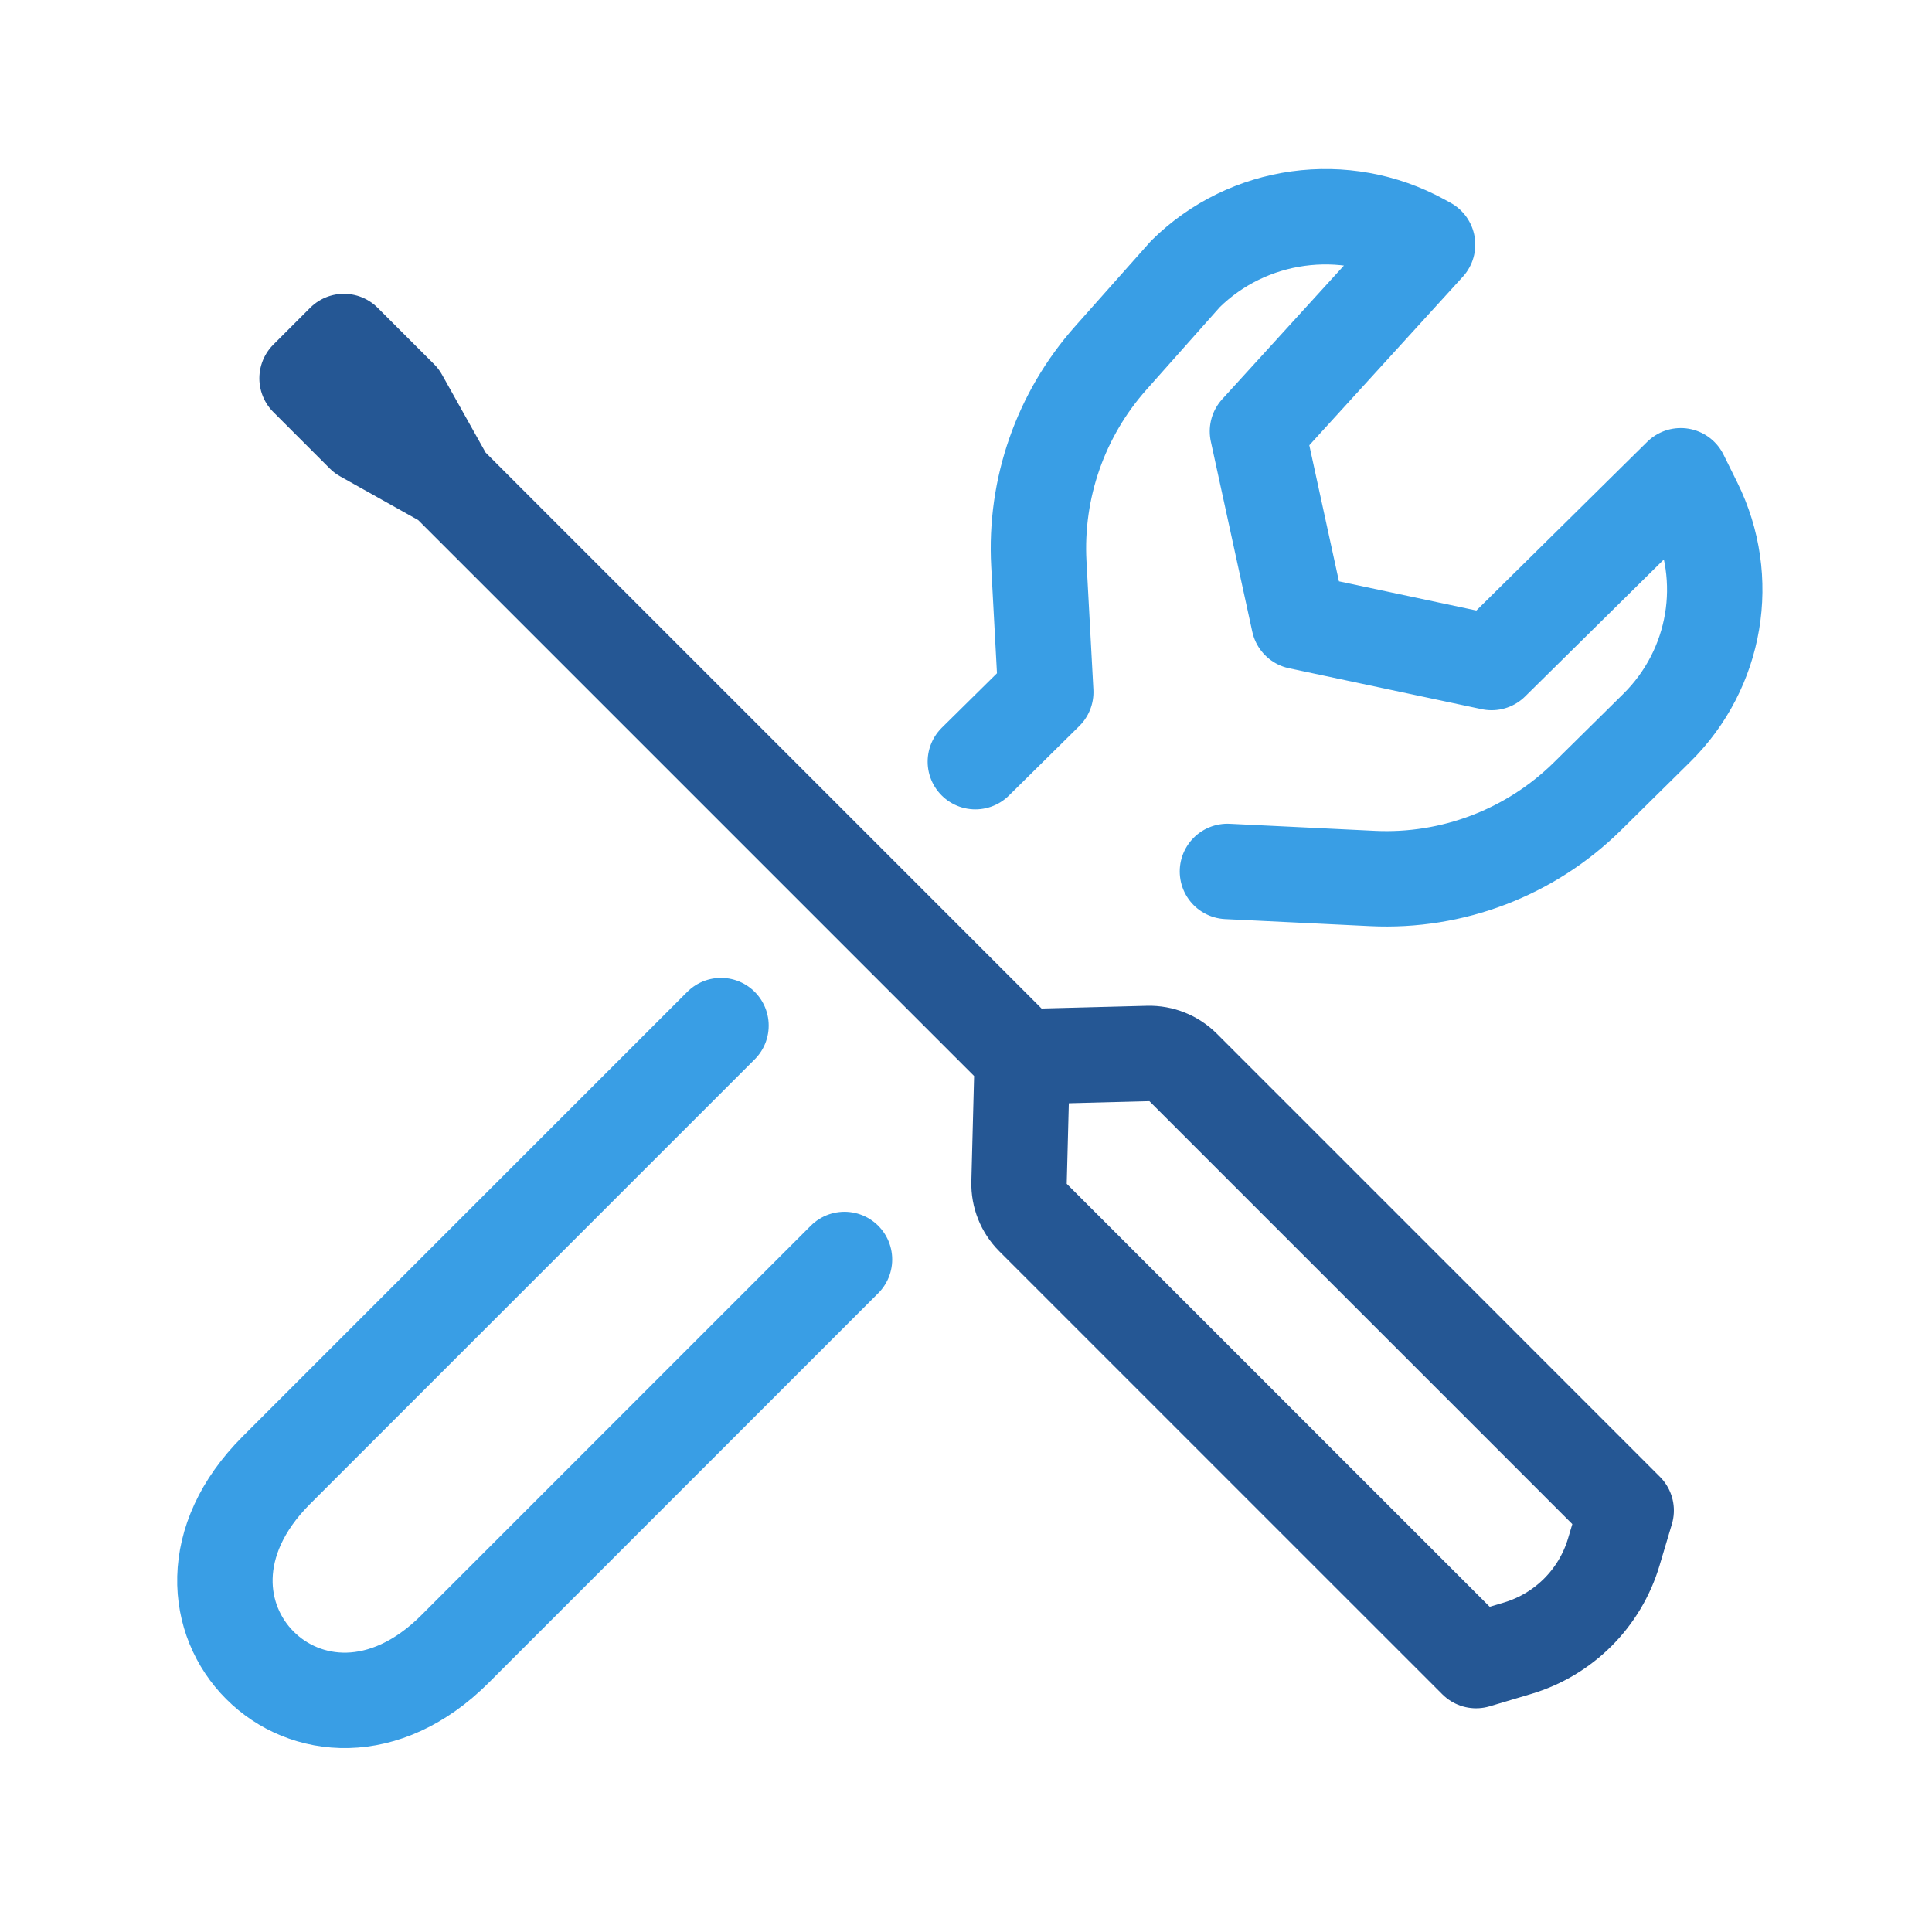
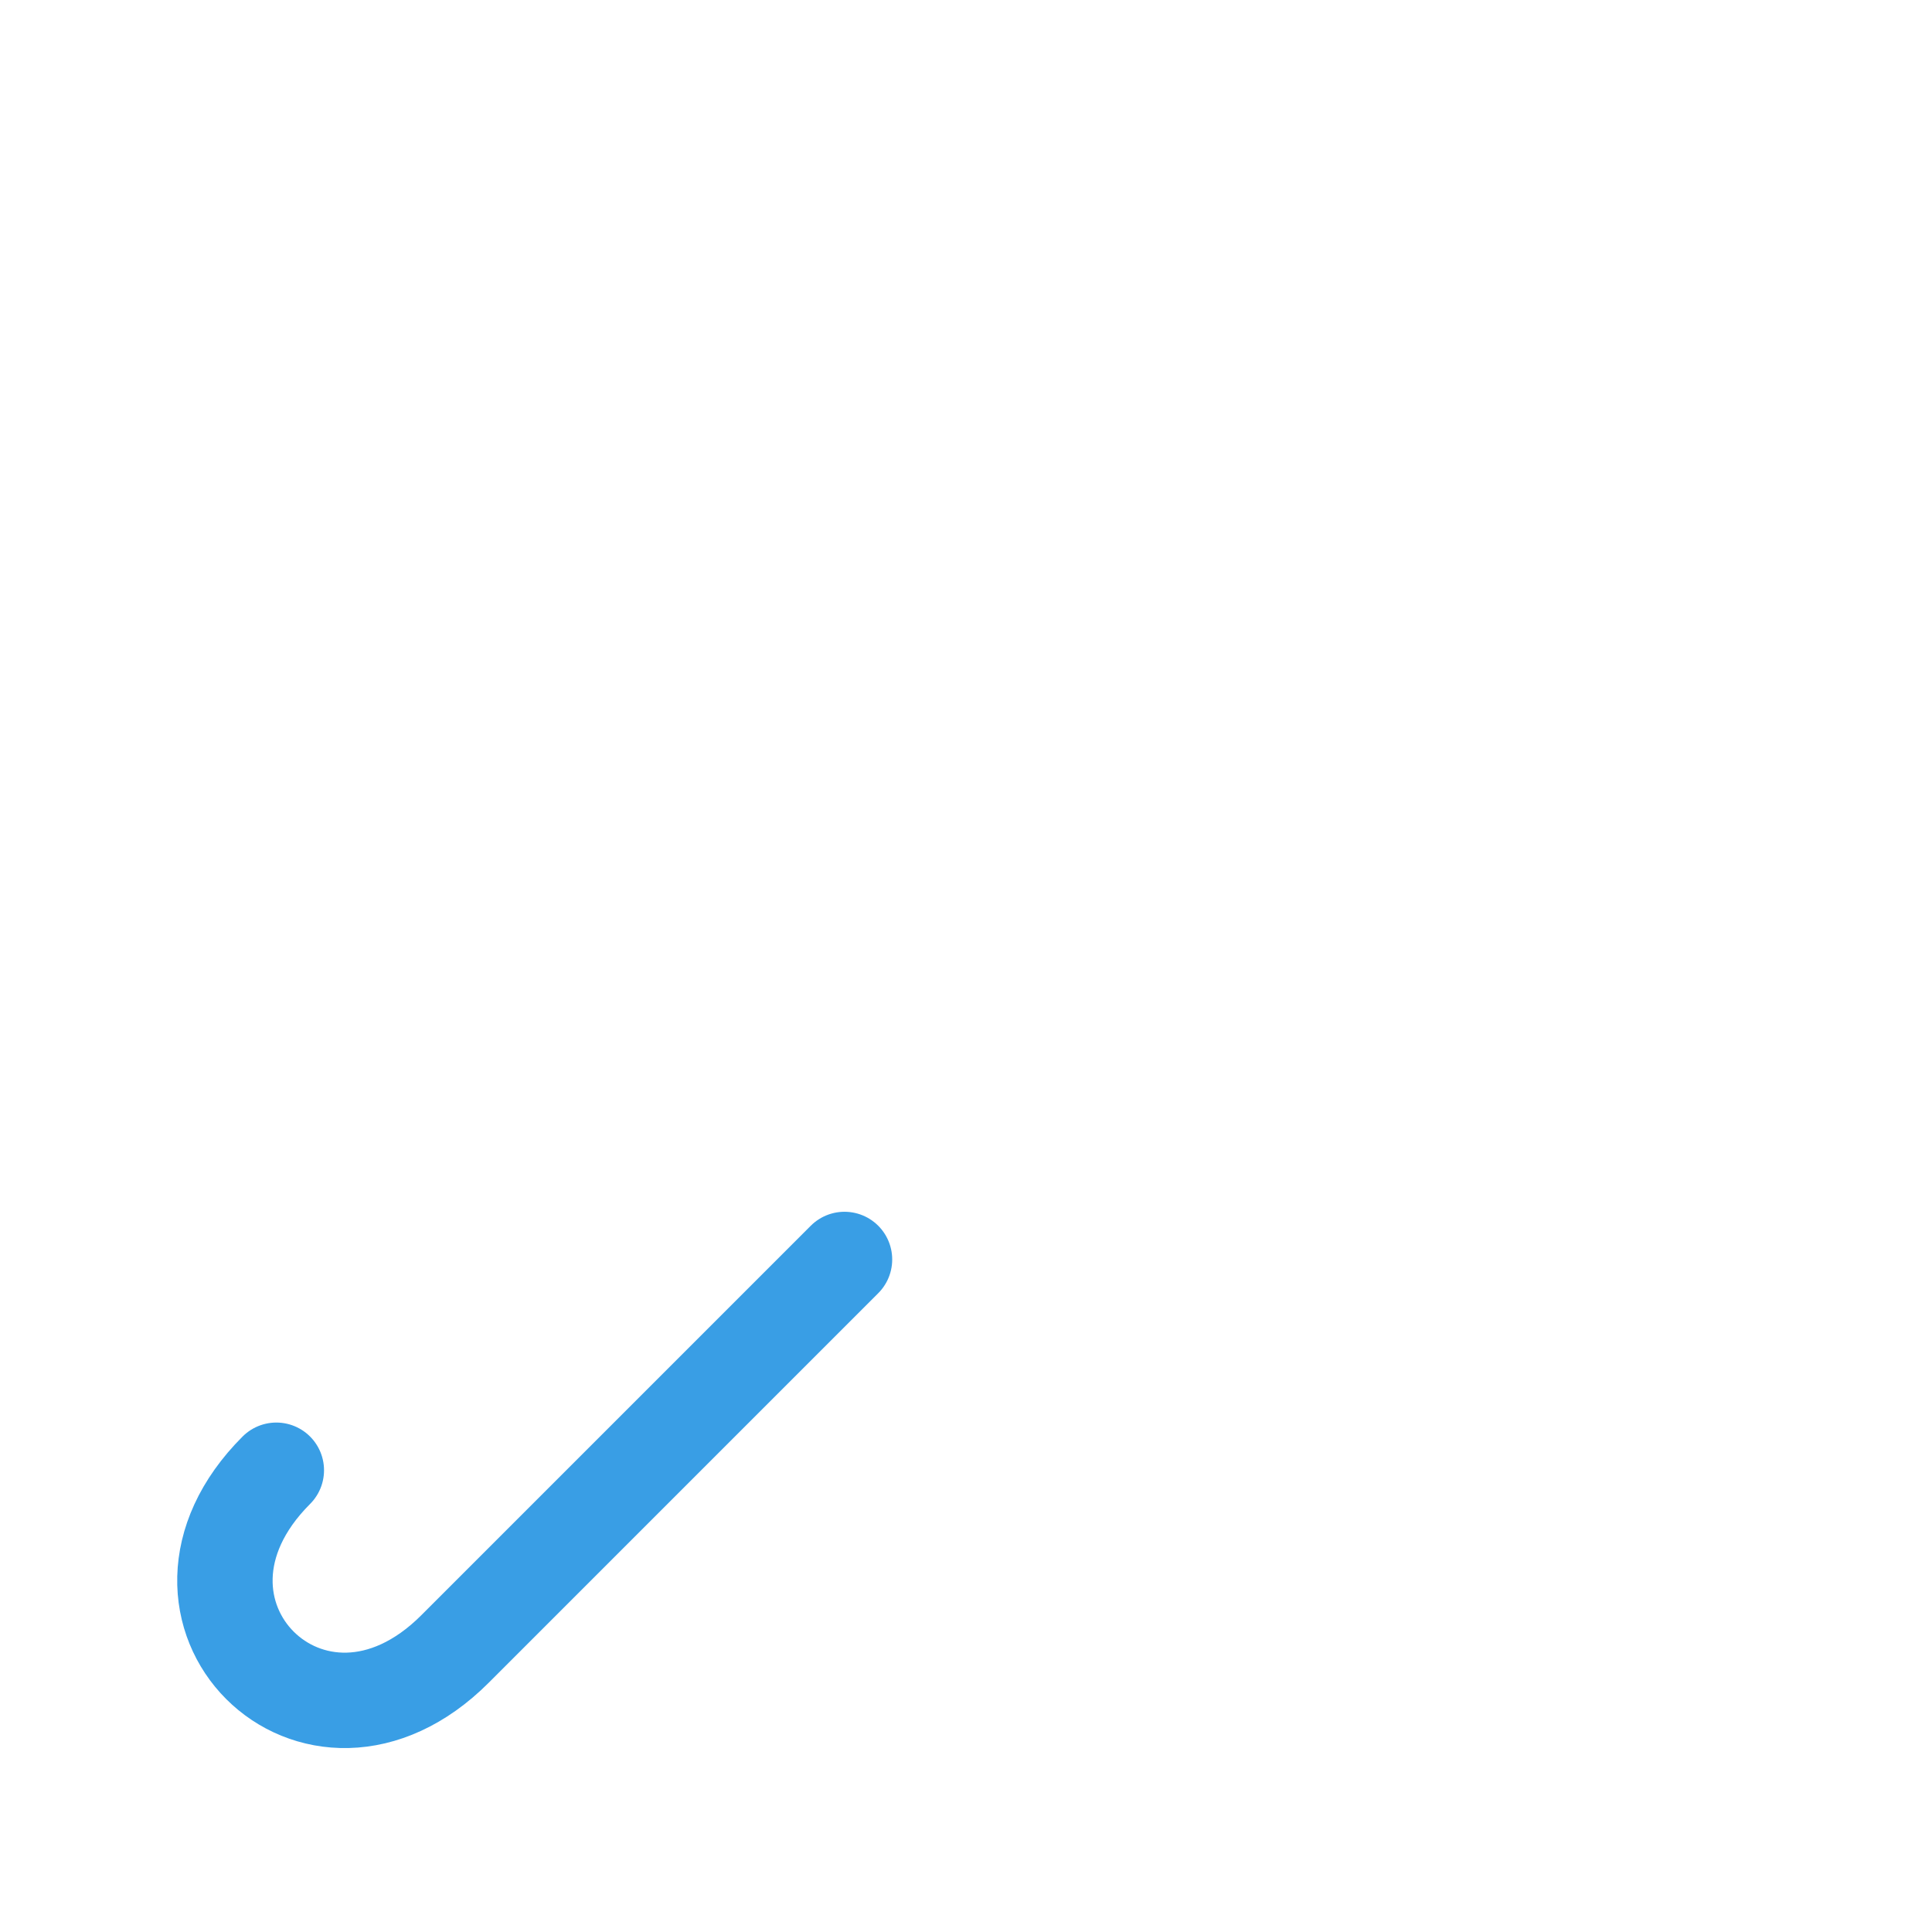
<svg xmlns="http://www.w3.org/2000/svg" width="81" height="81" viewBox="0 0 81 81" fill="none">
-   <path d="M42.861 44.304L48.137 44.167C48.685 44.153 49.215 44.364 49.603 44.752L68.178 63.328L67.659 65.067C67.081 67.007 65.564 68.524 63.624 69.103L61.885 69.621L43.309 51.046C42.921 50.658 42.71 50.128 42.724 49.58L42.861 44.304ZM42.861 44.304L18.75 20.193M18.75 20.193L16.785 16.683L14.419 14.318L12.874 15.862L15.24 18.228L18.75 20.193Z" stroke="#255794" stroke-width="4" stroke-linecap="round" stroke-linejoin="round" />
-   <path d="M35.406 52.804L19.078 69.133C13.167 75.044 5.674 67.553 11.585 61.641L30.228 42.998" stroke="#399EE5" stroke-width="4" stroke-linecap="round" stroke-linejoin="round" />
-   <path d="M51.461 36.536L57.543 36.831C60.896 36.994 64.164 35.744 66.554 33.386L69.461 30.516C71.968 28.041 72.605 24.266 71.048 21.122L70.466 19.946L62.536 27.776L54.457 26.06L52.719 18.084L59.851 10.255L59.61 10.123C56.37 8.34 52.324 8.897 49.701 11.486L46.566 15.014C44.466 17.378 43.383 20.474 43.554 23.631L43.844 29.018L40.892 31.933" stroke="#399EE5" stroke-width="4" stroke-linecap="round" stroke-linejoin="round" />
+   <path d="M35.406 52.804L19.078 69.133C13.167 75.044 5.674 67.553 11.585 61.641" stroke="#399EE5" stroke-width="4" stroke-linecap="round" stroke-linejoin="round" />
</svg>